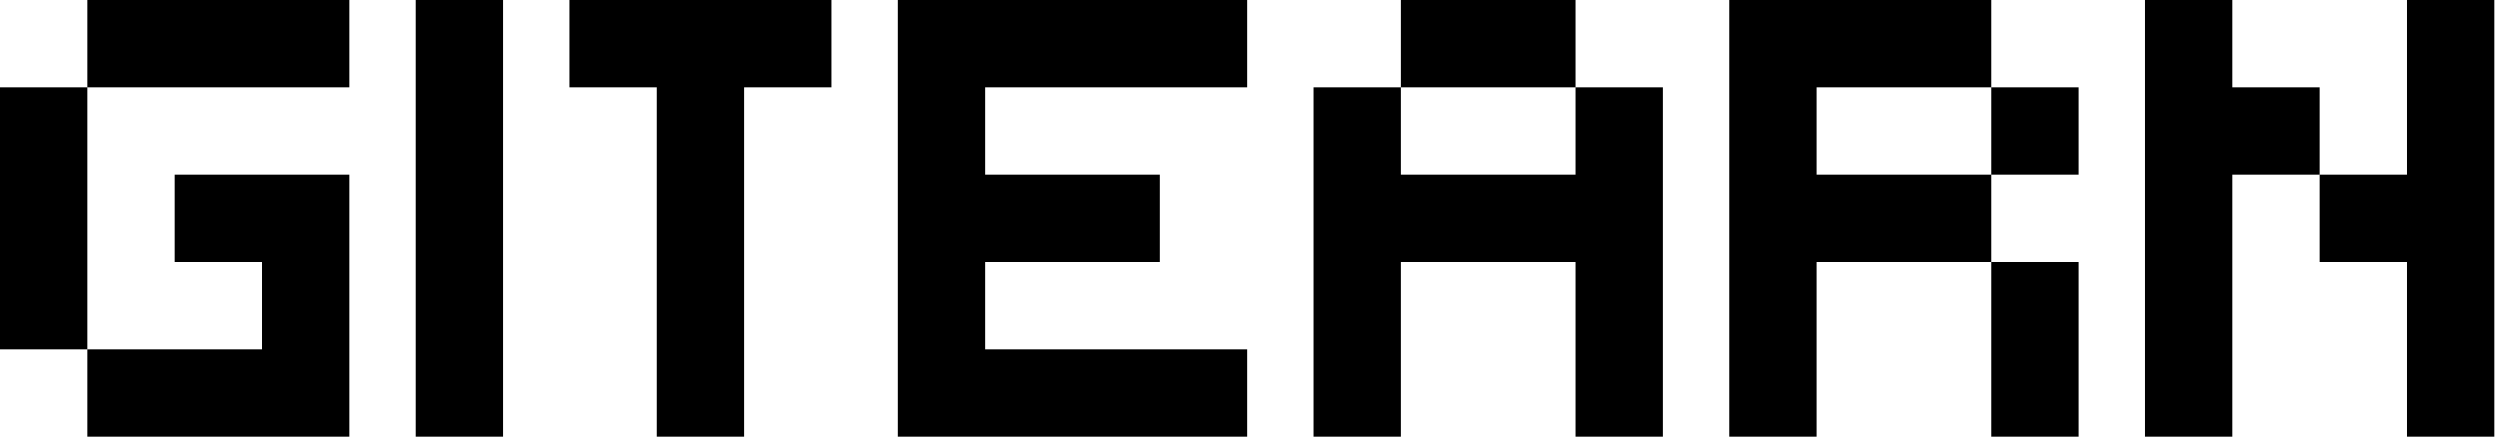
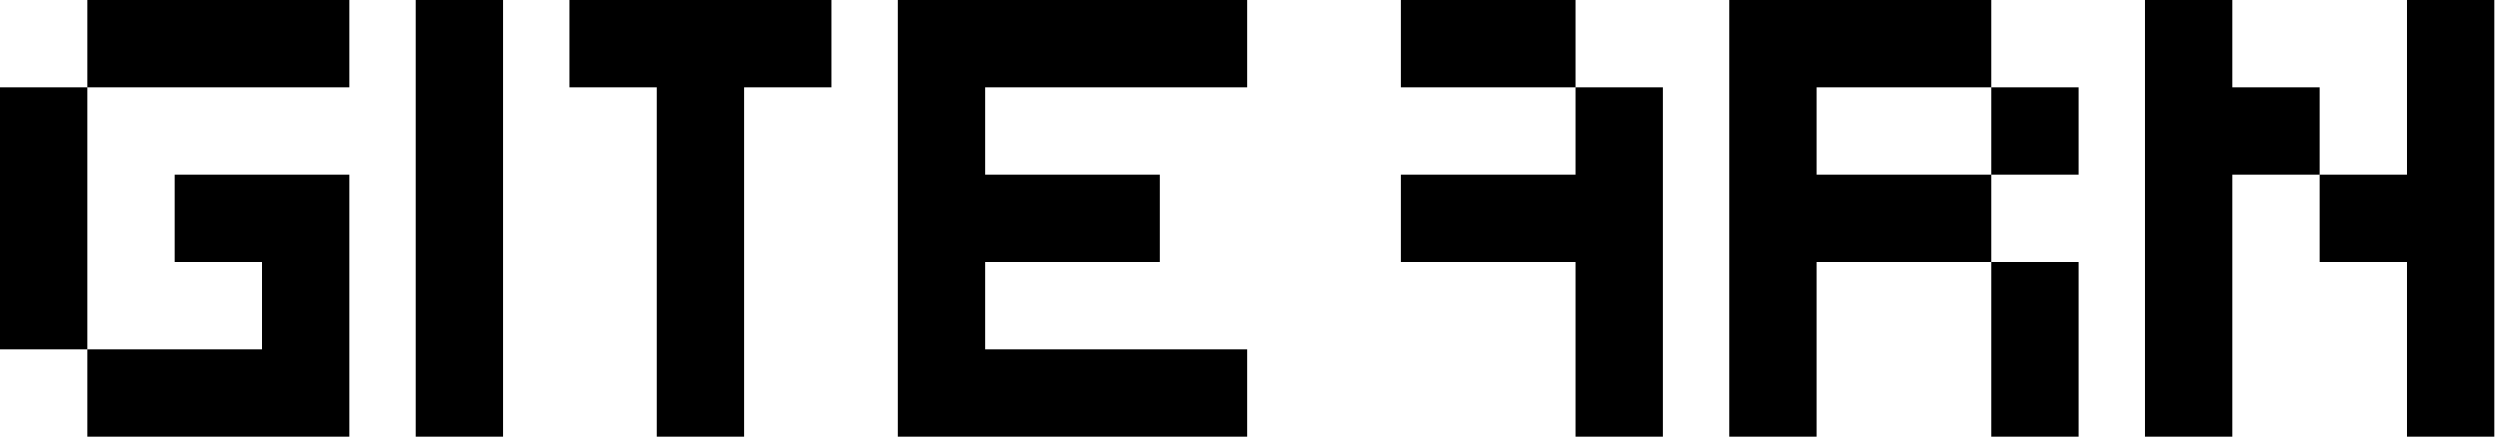
<svg xmlns="http://www.w3.org/2000/svg" width="229" height="40" viewBox="0 0 229 40" fill="none">
-   <path d="M8 8V0H32V8H8ZM8 40V32H0V8H8V32H24V24H16V16H32V40H8ZM46.08 40H38.08V0H46.08V40ZM68.16 40H60.16V8H52.16V0H76.16V8H68.16V40ZM114.24 32V40H82.24V0H114.24V8H90.24V16H106.24V24H90.24V32H114.24ZM128.32 8V0H144.32V8H128.32ZM128.32 40H120.32V8H128.32V16H144.32V8H152.32V40H144.32V24H128.32V40ZM166.4 40H158.4V0H182.4V8H166.4V16H182.4V24H166.4V40ZM190.4 16H182.4V8H190.4V16ZM190.4 40H182.4V24H190.4V40ZM204.48 40H196.48V0H204.48V8H212.48V16H204.48V40ZM228.48 40H220.48V24H212.48V16H220.48V0H228.48V40Z" fill="black" />
+   <path d="M8 8V0H32V8H8ZM8 40V32H0V8H8V32H24V24H16V16H32V40H8ZM46.08 40H38.08V0H46.08V40ZM68.16 40H60.16V8H52.16V0H76.16V8H68.16V40ZM114.24 32V40H82.24V0H114.24V8H90.24V16H106.24V24H90.24V32H114.24ZM128.32 8V0H144.32V8H128.32ZM128.32 40H120.32H128.32V16H144.32V8H152.32V40H144.32V24H128.32V40ZM166.4 40H158.4V0H182.4V8H166.4V16H182.4V24H166.4V40ZM190.4 16H182.4V8H190.4V16ZM190.4 40H182.4V24H190.4V40ZM204.48 40H196.48V0H204.48V8H212.48V16H204.48V40ZM228.48 40H220.48V24H212.48V16H220.48V0H228.48V40Z" fill="black" />
</svg>